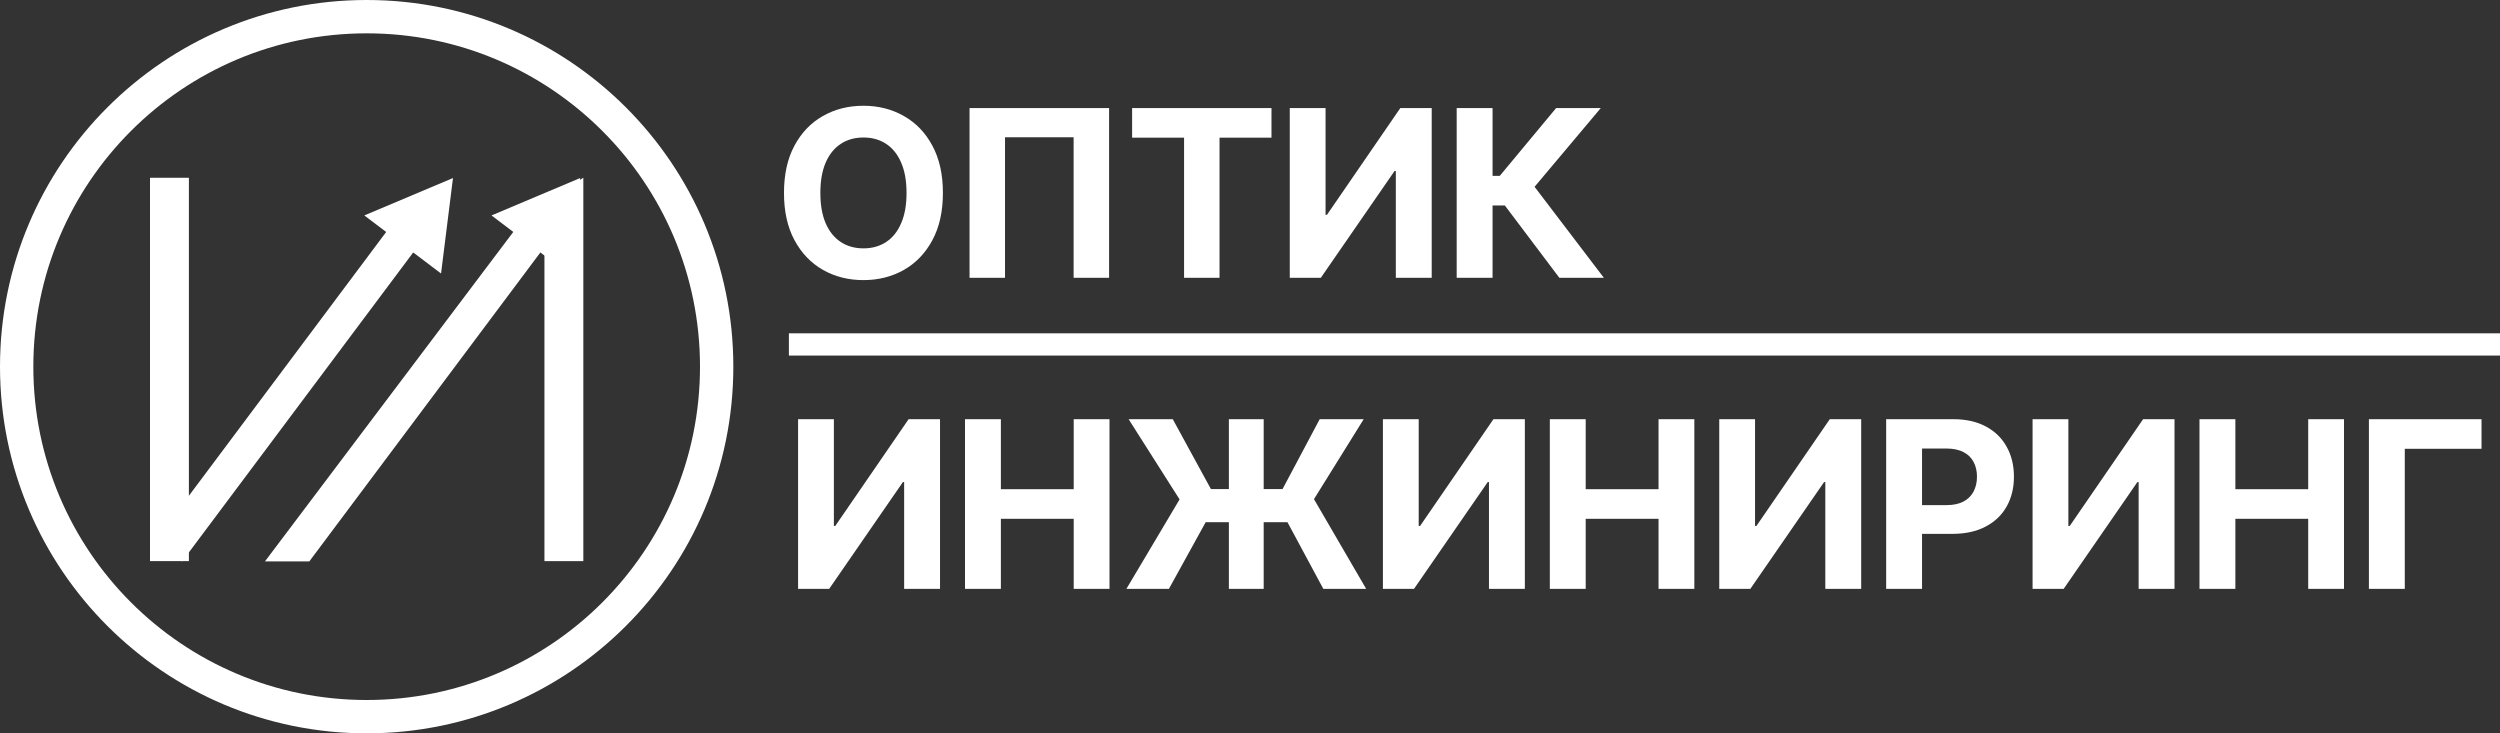
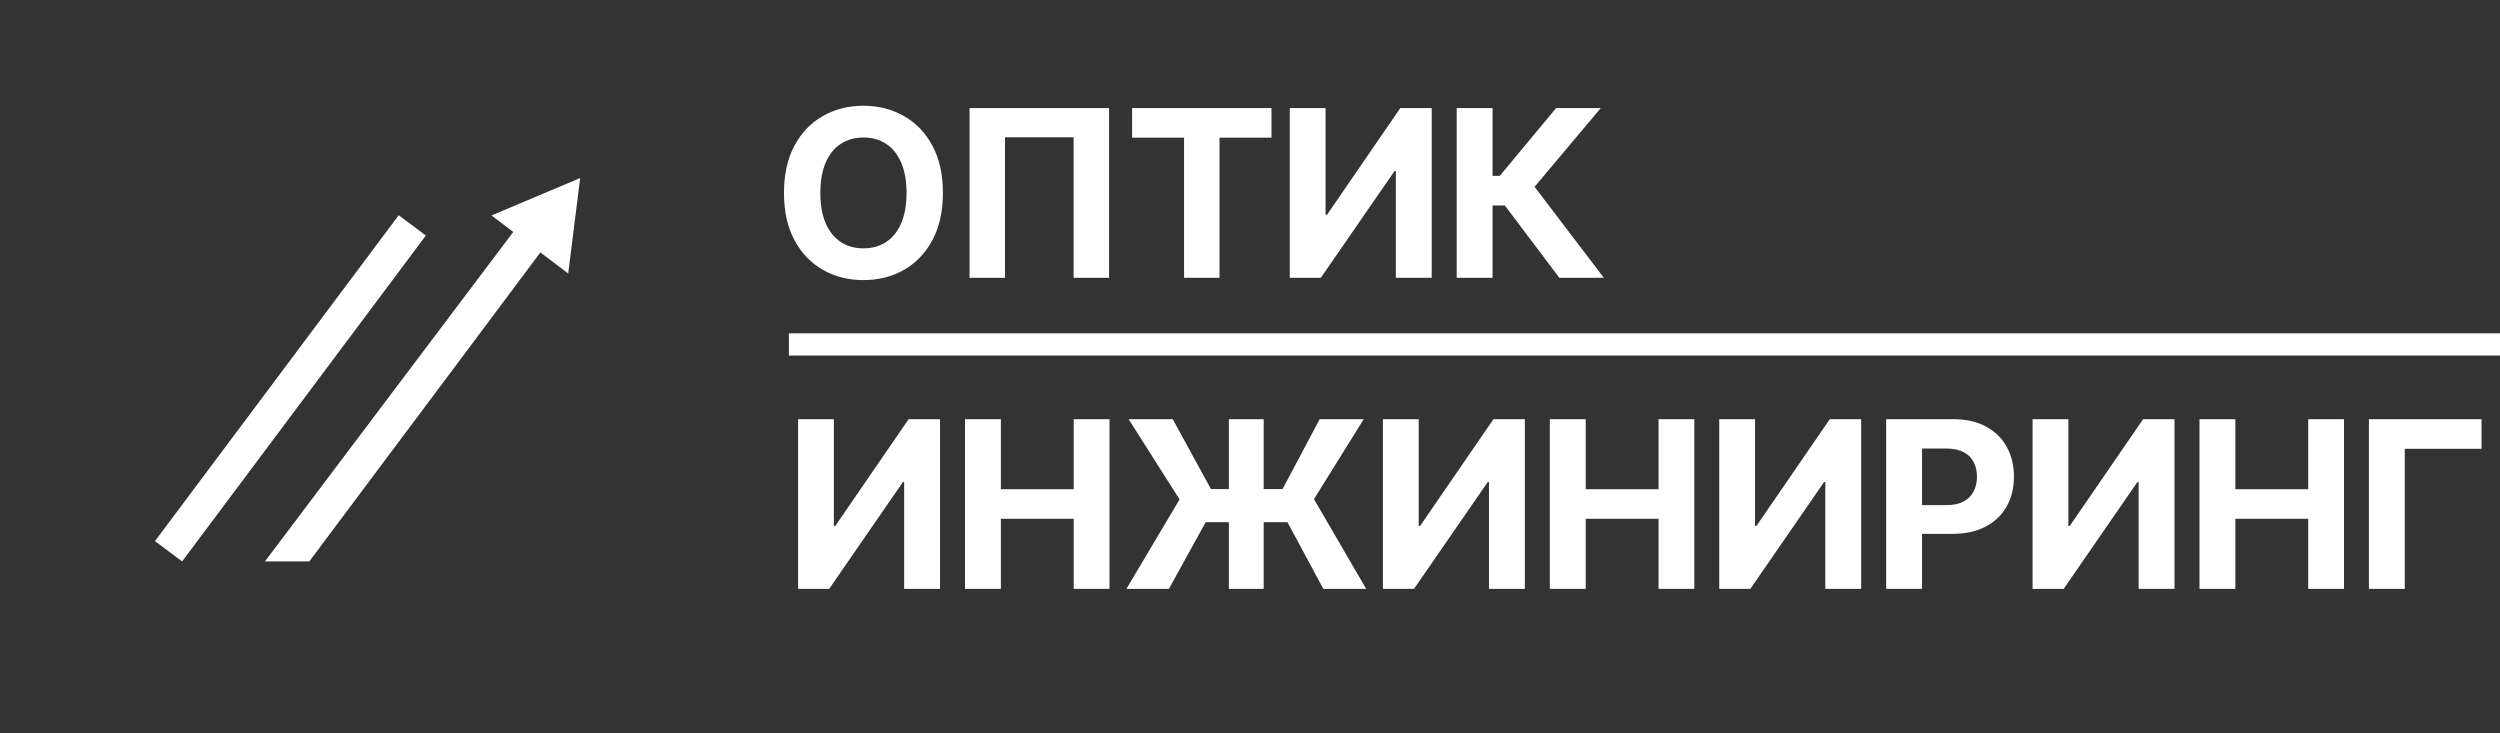
<svg xmlns="http://www.w3.org/2000/svg" width="450" height="132" viewBox="0 0 450 132" fill="none">
  <rect x="0" y="0" width="450" height="132" fill="#333333" stroke="none" />
  <path d="M143.655 75.454H150.098V94.665H150.352L163.551 75.454H169.204V106H162.746V86.775H162.522L149.248 106H143.655V75.454ZM173.7 106V75.454H180.158V88.058H193.268V75.454H199.711V106H193.268V93.382H180.158V106H173.7ZM227.463 75.454V106H221.198V75.454H227.463ZM202.749 106L212.324 89.892L203.151 75.454H211.101L217.962 88.028H230.863L237.545 75.454H245.465L236.516 89.847L245.912 106H238.201L231.743 93.994H217.022L210.4 106H202.749ZM248.924 75.454H255.367V94.665H255.621L268.82 75.454H274.473V106H268.015V86.775H267.791L254.517 106H248.924V75.454ZM278.969 106V75.454H285.427V88.058H298.537V75.454H304.98V106H298.537V93.382H285.427V106H278.969ZM309.465 75.454H315.908V94.665H316.161L329.361 75.454H335.014V106H328.556V86.775H328.332L315.058 106H309.465V75.454ZM339.509 106V75.454H351.561C353.877 75.454 355.851 75.897 357.482 76.782C359.112 77.657 360.355 78.875 361.21 80.436C362.075 81.987 362.508 83.777 362.508 85.805C362.508 87.834 362.07 89.624 361.195 91.175C360.32 92.726 359.053 93.934 357.392 94.799C355.742 95.664 353.743 96.097 351.396 96.097H343.715V90.921H350.352C351.595 90.921 352.619 90.707 353.425 90.28C354.24 89.842 354.847 89.241 355.244 88.475C355.652 87.7 355.856 86.81 355.856 85.805C355.856 84.791 355.652 83.906 355.244 83.151C354.847 82.385 354.24 81.793 353.425 81.376C352.61 80.948 351.575 80.734 350.323 80.734H345.967V106H339.509ZM365.863 75.454H372.306V94.665H372.559L385.759 75.454H391.412V106H384.954V86.775H384.73L371.456 106H365.863V75.454ZM395.907 106V75.454H402.366V88.058H415.476V75.454H421.919V106H415.476V93.382H402.366V106H395.907ZM446.673 75.454V80.779H432.862V106H426.403V75.454H446.673Z" fill="white" />
  <path d="M169.724 34.727C169.724 38.058 169.093 40.892 167.83 43.229C166.577 45.565 164.867 47.35 162.7 48.583C160.542 49.806 158.116 50.418 155.421 50.418C152.707 50.418 150.271 49.801 148.113 48.568C145.955 47.335 144.25 45.55 142.997 43.214C141.744 40.877 141.118 38.048 141.118 34.727C141.118 31.396 141.744 28.562 142.997 26.226C144.25 23.889 145.955 22.109 148.113 20.886C150.271 19.653 152.707 19.037 155.421 19.037C158.116 19.037 160.542 19.653 162.7 20.886C164.867 22.109 166.577 23.889 167.83 26.226C169.093 28.562 169.724 31.396 169.724 34.727ZM163.177 34.727C163.177 32.57 162.854 30.75 162.207 29.268C161.571 27.787 160.671 26.663 159.508 25.898C158.344 25.132 156.982 24.749 155.421 24.749C153.86 24.749 152.498 25.132 151.335 25.898C150.171 26.663 149.266 27.787 148.62 29.268C147.984 30.75 147.665 32.57 147.665 34.727C147.665 36.885 147.984 38.705 148.62 40.186C149.266 41.668 150.171 42.791 151.335 43.557C152.498 44.322 153.86 44.705 155.421 44.705C156.982 44.705 158.344 44.322 159.508 43.557C160.671 42.791 161.571 41.668 162.207 40.186C162.854 38.705 163.177 36.885 163.177 34.727ZM199.635 19.454V50H193.251V24.704H180.902V50H174.518V19.454H199.635ZM203.78 24.779V19.454H228.867V24.779H219.515V50H213.132V24.779H203.78ZM232.158 19.454H238.601V38.665H238.855L252.055 19.454H257.707V50H251.249V30.775H251.025L237.751 50H232.158V19.454ZM280.682 50L270.869 36.979H268.661V50H262.203V19.454H268.661V31.655H269.959L280.101 19.454H288.14L276.223 33.624L288.692 50H280.682Z" fill="white" />
-   <circle cx="66" cy="66" r="63" stroke="white" stroke-width="6" />
-   <rect x="27" y="32" width="7" height="69" fill="white" />
-   <path d="M98 36.217L105 32V101H98V36.217Z" fill="white" />
  <rect x="71.766" y="38.742" width="6.104" height="73.249" transform="rotate(36.794 71.766 38.742)" fill="white" />
  <path d="M94.656 38.742L99.544 42.398L55.673 101.055L47.688 101.055L94.656 38.742Z" fill="white" />
-   <path d="M81.537 32.046L65.578 38.778L79.387 49.233L81.537 32.046ZM72.192 41.904L33.118 93.511L35.51 95.322L74.584 43.715L72.192 41.904Z" fill="white" />
  <path d="M104.428 32.046L88.469 38.778L102.278 49.233L104.428 32.046ZM95.083 41.904L56.008 93.511L58.4 95.322L97.474 43.715L95.083 41.904Z" fill="white" />
  <rect x="142" y="60" width="308" height="4" fill="white" />
</svg>